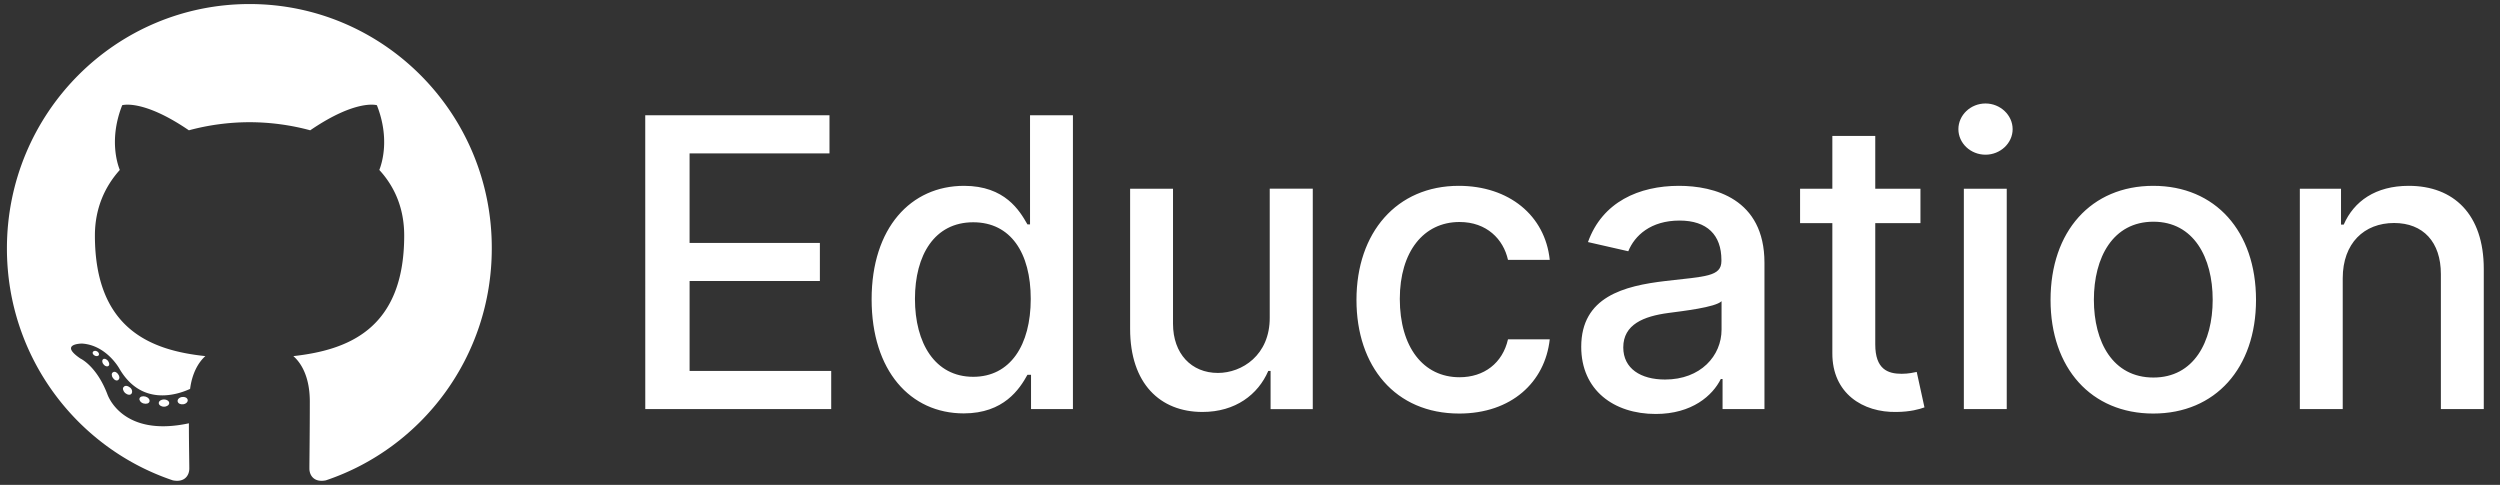
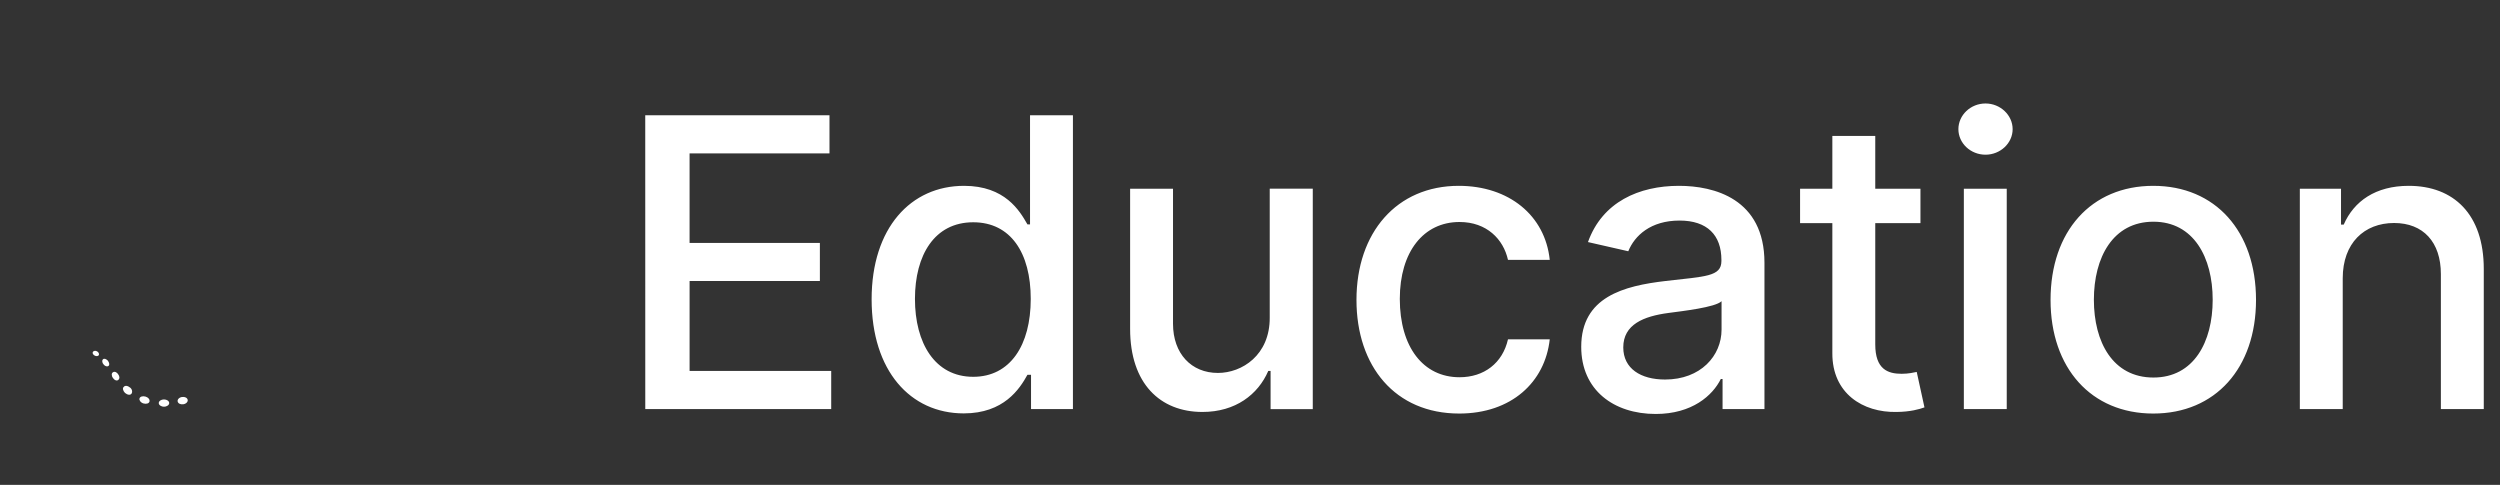
<svg xmlns="http://www.w3.org/2000/svg" width="165" height="32" fill="none">
  <rect width="100%" height="100%" fill="#333333" stroke="none" />
  <clipPath id="a">
    <path d="M.254 0h164v32h-164z" />
  </clipPath>
  <g fill="#fff" clip-path="url(#a)">
-     <path fill-rule="evenodd" d="M16.47.267C7.615.267.457 7.478.457 16.399c0 7.131 4.587 13.167 10.95 15.304.795.16 1.087-.347 1.087-.774 0-.374-.027-1.656-.027-2.992-4.454.962-5.382-1.923-5.382-1.923-.716-1.87-1.776-2.35-1.776-2.35-1.458-.989.106-.989.106-.989 1.617.107 2.465 1.656 2.465 1.656 1.432 2.458 3.739 1.763 4.667 1.336.132-1.042.556-1.763 1.007-2.164-3.553-.373-7.29-1.762-7.29-7.959 0-1.763.635-3.205 1.643-4.327-.16-.4-.716-2.056.159-4.273 0 0 1.352-.427 4.4 1.656a15.4 15.4 0 0 1 4.004-.534c1.352 0 2.731.187 4.004.534 3.048-2.083 4.4-1.656 4.4-1.656.875 2.217.319 3.873.16 4.273 1.034 1.122 1.643 2.564 1.643 4.327 0 6.197-3.738 7.559-7.317 7.96.583.507 1.087 1.468 1.087 2.99 0 2.164-.027 3.9-.027 4.435 0 .427.292.934 1.087.774 6.363-2.137 10.95-8.173 10.95-15.304C32.483 7.479 25.299.267 16.47.267" clip-rule="evenodd" />
    <path d="M6.528 23.423c-.027.08-.16.107-.265.054-.106-.054-.186-.16-.133-.24.027-.08.16-.108.265-.054.106.053.16.16.133.24M7.165 24.144c-.08.08-.238.027-.318-.08-.106-.107-.132-.267-.053-.347s.212-.027.318.08c.106.134.133.294.053.347M7.801 25.08c-.106.08-.265 0-.345-.134-.106-.134-.106-.32 0-.374.107-.08.266 0 .345.133.106.134.106.294 0 .374M8.675 25.987c-.08.107-.265.08-.424-.053-.132-.134-.185-.32-.08-.4.08-.108.266-.081.425.053.132.107.159.294.08.4M9.868 26.495c-.027.133-.212.187-.398.133-.185-.053-.291-.213-.265-.32.027-.134.212-.187.398-.134.185.054.292.187.265.32M11.168 26.602c0 .133-.16.24-.345.24s-.345-.107-.345-.24c0-.134.16-.24.345-.24.186 0 .345.106.345.24M12.387 26.388c.026.134-.106.267-.292.294-.185.027-.344-.054-.37-.187-.027-.134.105-.267.29-.294.186-.027.345.053.372.187M42.588 27H54.86v-2.519h-9.347v-5.937h8.599v-2.51h-8.6v-5.909h9.234V7.606h-12.16zM63.607 27.284c2.651 0 3.693-1.62 4.204-2.547h.237V27h2.765V7.606h-2.831v7.206h-.17c-.512-.9-1.478-2.547-4.186-2.547-3.513 0-6.099 2.775-6.099 7.49 0 4.707 2.548 7.529 6.08 7.529m.625-2.415c-2.529 0-3.845-2.225-3.845-5.142 0-2.888 1.288-5.057 3.845-5.057 2.471 0 3.797 2.018 3.797 5.057 0 3.059-1.354 5.142-3.797 5.142M83.802 20.968c.01 2.471-1.828 3.646-3.419 3.646-1.752 0-2.964-1.27-2.964-3.248v-8.911h-2.831v9.252c0 3.607 1.979 5.482 4.773 5.482 2.187 0 3.674-1.155 4.346-2.708h.152v2.52h2.784V12.454h-2.841zM96.308 27.294c3.437 0 5.663-2.065 5.975-4.896h-2.756c-.36 1.572-1.581 2.5-3.2 2.5-2.396 0-3.94-1.998-3.94-5.17 0-3.116 1.572-5.076 3.94-5.076 1.799 0 2.897 1.136 3.2 2.5h2.756c-.303-2.936-2.699-4.887-6.004-4.887-4.1 0-6.752 3.087-6.752 7.529 0 4.384 2.557 7.5 6.78 7.5M109.276 27.322c2.405 0 3.76-1.222 4.299-2.31h.114V27h2.765v-9.659c0-4.233-3.333-5.076-5.644-5.076-2.632 0-5.057 1.06-6.004 3.712l2.661.606c.417-1.032 1.478-2.026 3.381-2.026 1.828 0 2.765.956 2.765 2.604v.066c0 1.033-1.06 1.014-3.674 1.317-2.756.322-5.578 1.041-5.578 4.346 0 2.86 2.15 4.432 4.915 4.432m.616-2.273c-1.601 0-2.756-.72-2.756-2.12 0-1.516 1.345-2.056 2.983-2.274.918-.123 3.096-.369 3.504-.776v1.875c0 1.723-1.373 3.295-3.731 3.295M126.75 12.455h-2.983V8.97h-2.832v3.485h-2.13v2.272h2.13v8.59c-.009 2.641 2.008 3.92 4.243 3.872.899-.009 1.506-.18 1.837-.303l-.511-2.339c-.19.038-.54.123-.995.123-.918 0-1.742-.303-1.742-1.94v-8.003h2.983zM129.614 27h2.831V12.455h-2.831zm1.43-16.79c.975 0 1.79-.757 1.79-1.685s-.815-1.695-1.79-1.695c-.985 0-1.79.767-1.79 1.695s.805 1.685 1.79 1.685M142.116 27.294c4.101 0 6.781-3.002 6.781-7.5 0-4.527-2.68-7.529-6.781-7.529s-6.78 3.002-6.78 7.529c0 4.498 2.68 7.5 6.78 7.5m.01-2.377c-2.68 0-3.93-2.34-3.93-5.133 0-2.784 1.25-5.151 3.93-5.151 2.661 0 3.911 2.367 3.911 5.151 0 2.794-1.25 5.133-3.911 5.133M154.62 18.364c0-2.32 1.421-3.646 3.391-3.646 1.922 0 3.087 1.26 3.087 3.371V27h2.831v-9.252c0-3.598-1.979-5.483-4.953-5.483-2.187 0-3.617 1.014-4.289 2.557h-.18v-2.367h-2.718V27h2.831z" />
  </g>
</svg>